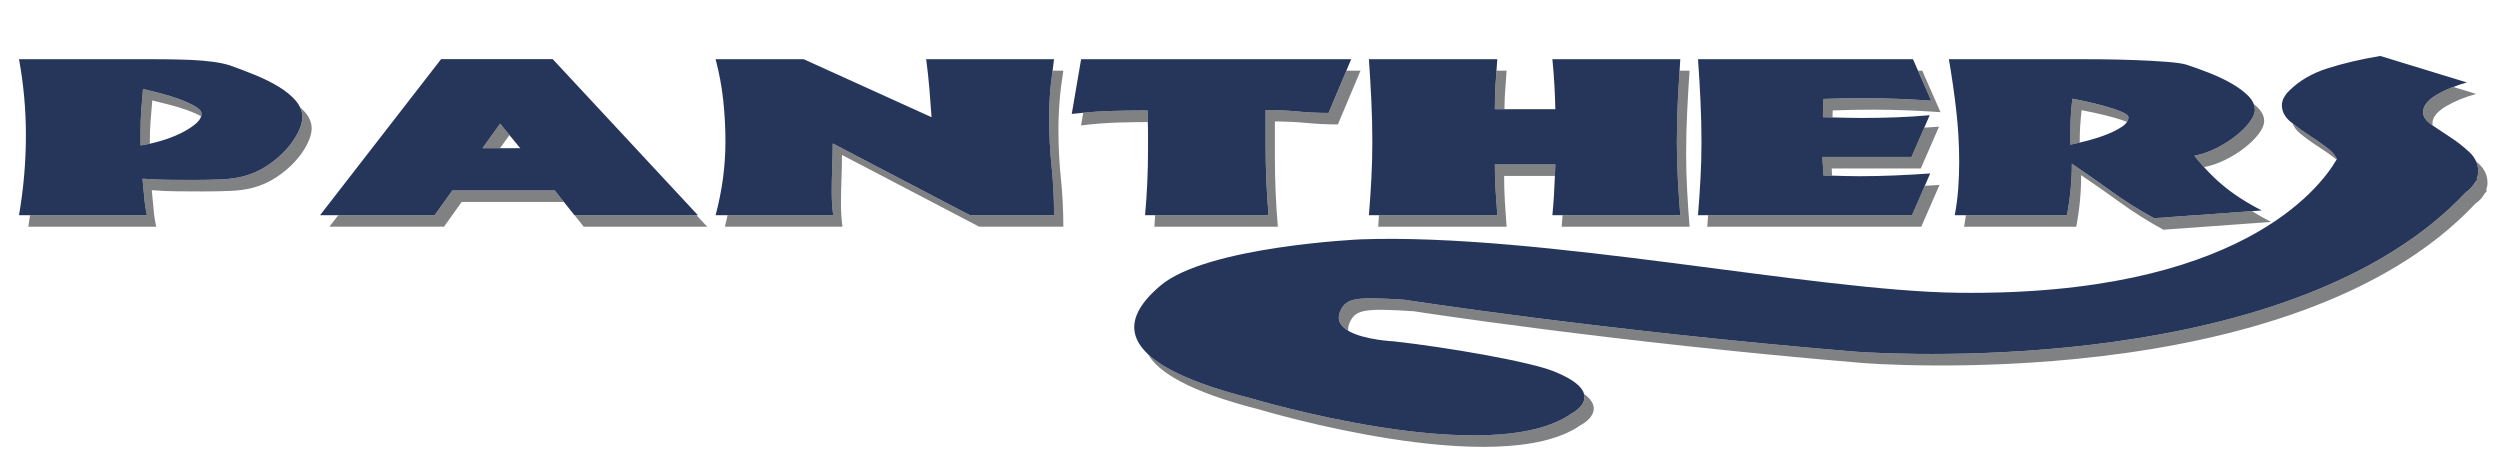
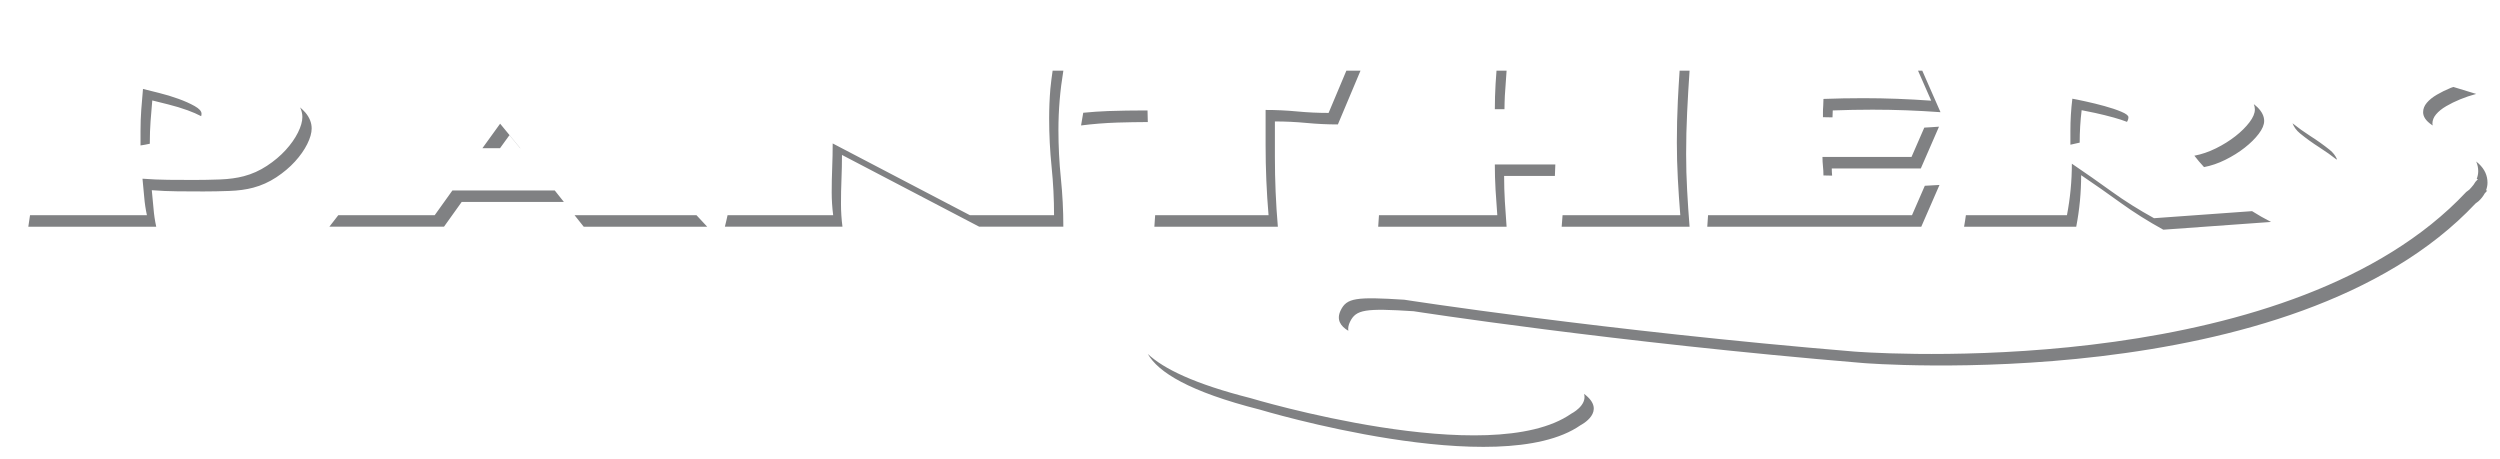
<svg xmlns="http://www.w3.org/2000/svg" version="1.1" id="Layer_1" x="0px" y="0px" width="200px" height="36.75px" viewBox="0 0 200 36.75" style="enable-background:new 0 0 200 36.75;" xml:space="preserve">
  <path id="color2" style="fill:#808183;" d="M102.228,18.137h-9.879c0.028-0.306,0.04-0.613,0.063-0.92h9.072  c-0.158-1.854-0.236-3.714-0.236-5.581v-2.84c0.839,0,1.68,0.039,2.519,0.119c0.841,0.08,1.679,0.119,2.52,0.119l1.422-3.379h1.131  l-1.81,4.3c-0.84,0-1.68-0.04-2.519-0.12c-0.839-0.08-1.68-0.119-2.519-0.119v2.84C101.991,14.423,102.069,16.283,102.228,18.137z   M40.754,10.815l0.856,1.041h0.013l-1.613-1.961l-1.417,1.961h1.408L40.754,10.815z M11.986,11.376c0-0.561,0.019-1.117,0.059-1.671  c0.04-0.553,0.085-1.11,0.137-1.67c0.316,0.08,0.742,0.188,1.28,0.319C14,8.488,14.518,8.646,15.016,8.825  c0.407,0.146,0.758,0.305,1.077,0.469c0.019-0.066,0.029-0.133,0.029-0.2c0-0.199-0.184-0.402-0.551-0.609  c-0.368-0.207-0.8-0.4-1.299-0.58c-0.498-0.181-1.016-0.338-1.554-0.471c-0.538-0.133-0.964-0.24-1.279-0.319  c-0.053,0.56-0.099,1.116-0.138,1.67c-0.039,0.554-0.059,1.11-0.059,1.67v1.181c0.235-0.033,0.483-0.079,0.744-0.137V11.376z   M24.008,8.59c0.116,0.246,0.182,0.501,0.182,0.765c0,0.361-0.118,0.777-0.354,1.251c-0.236,0.474-0.564,0.94-0.983,1.399  c-0.42,0.461-0.919,0.881-1.497,1.261c-0.577,0.38-1.193,0.657-1.849,0.83c-0.551,0.146-1.188,0.233-1.91,0.261  c-0.721,0.026-1.41,0.039-2.066,0.039c-0.683,0-1.371-0.002-2.065-0.01c-0.696-0.008-1.384-0.037-2.067-0.09  c0.052,0.494,0.099,0.983,0.138,1.47c0.039,0.486,0.111,0.972,0.217,1.451H2.402c-0.045,0.306-0.085,0.612-0.137,0.92h10.233  c-0.105-0.481-0.178-0.964-0.216-1.451c-0.04-0.486-0.086-0.977-0.139-1.47c0.683,0.054,1.371,0.083,2.067,0.09  c0.695,0.007,1.383,0.01,2.066,0.01c0.656,0,1.344-0.013,2.065-0.04c0.722-0.026,1.358-0.112,1.91-0.26  c0.655-0.173,1.271-0.45,1.849-0.829c0.577-0.381,1.076-0.801,1.496-1.261c0.419-0.46,0.747-0.927,0.983-1.4  c0.236-0.474,0.354-0.89,0.354-1.251c0-0.451-0.171-0.879-0.511-1.279C24.302,8.855,24.153,8.723,24.008,8.59z M36.193,15.236  l-1.417,1.98h-7.713l-0.714,0.92h9.17l1.417-1.981h8.174l-0.731-0.92H36.193z M85.068,5.655h-0.858  c-0.065,0.485-0.141,0.973-0.181,1.45c-0.065,0.779-0.097,1.569-0.097,2.37c0,1.293,0.063,2.582,0.195,3.87  c0.132,1.287,0.197,2.577,0.197,3.871h-6.73l-10.979-5.741c0,0.654-0.014,1.303-0.04,1.95c-0.026,0.647-0.039,1.297-0.039,1.95  c0,0.613,0.039,1.227,0.118,1.841h-8.449c-0.069,0.307-0.133,0.613-0.215,0.92h9.407c-0.079-0.613-0.118-1.227-0.118-1.841  c0-0.653,0.012-1.303,0.039-1.949c0.026-0.647,0.04-1.297,0.04-1.951l10.979,5.741h6.73c0-1.294-0.065-2.585-0.197-3.871  c-0.132-1.287-0.196-2.577-0.196-3.87c0-0.8,0.033-1.59,0.098-2.37C84.837,7.245,84.936,6.455,85.068,5.655z M91.822,9.675  c-0.013-0.279-0.02-0.56-0.02-0.84h-0.197c-0.998,0-1.987,0.017-2.97,0.05c-0.67,0.023-1.326,0.073-1.977,0.136l-0.173,1.015  c0.945-0.121,1.909-0.197,2.894-0.23c0.81-0.027,1.627-0.037,2.446-0.042C91.823,9.734,91.823,9.705,91.822,9.675z M45.966,17.217  l0.731,0.92h9.878l-0.856-0.92H45.966z M166.375,11.396c0-0.427,0.013-0.857,0.039-1.291c0.026-0.432,0.065-0.862,0.117-1.289  c0.237,0.04,0.597,0.113,1.083,0.22c0.486,0.106,0.984,0.229,1.495,0.37c0.393,0.108,0.735,0.223,1.05,0.343  c0.074-0.119,0.115-0.242,0.115-0.372c0-0.134-0.19-0.281-0.571-0.44c-0.379-0.161-0.826-0.31-1.338-0.45  c-0.511-0.141-1.009-0.264-1.495-0.369c-0.486-0.107-0.846-0.182-1.082-0.222c-0.053,0.427-0.092,0.858-0.118,1.291  c-0.026,0.433-0.038,0.862-0.038,1.29v1.1c0.222-0.045,0.474-0.103,0.743-0.167V11.396z M120.388,7.655  c0.04-0.653,0.085-1.32,0.139-2h-0.807c-0.025,0.36-0.054,0.727-0.075,1.08c-0.038,0.652-0.058,1.319-0.058,2h0.77  C120.366,8.375,120.367,8.008,120.388,7.655z M178.023,12.786c0.578-0.287,1.097-0.61,1.555-0.971  c0.459-0.359,0.833-0.73,1.121-1.109c0.289-0.381,0.434-0.724,0.434-1.031c0-0.373-0.178-0.736-0.532-1.09  c-0.088-0.087-0.198-0.169-0.297-0.254c0.052,0.14,0.086,0.281,0.086,0.424c0,0.307-0.145,0.65-0.434,1.029  c-0.289,0.381-0.663,0.752-1.122,1.111c-0.458,0.359-0.977,0.684-1.554,0.97c-0.578,0.286-1.155,0.483-1.731,0.591  c0.23,0.31,0.501,0.611,0.773,0.912C176.888,13.26,177.456,13.068,178.023,12.786z M166.395,16.076  c0.065-0.693,0.097-1.38,0.097-2.061c1.104,0.747,2.166,1.491,3.188,2.232c1.024,0.739,2.152,1.449,3.385,2.129l8.619-0.62  c-0.539-0.274-1.043-0.564-1.519-0.864l-7.843,0.564c-1.233-0.68-2.361-1.391-3.385-2.13c-1.023-0.74-2.085-1.483-3.188-2.231  c0,0.68-0.032,1.367-0.098,2.06c-0.066,0.694-0.164,1.381-0.295,2.062h-8.085c-0.042,0.306-0.088,0.613-0.145,0.92h8.973  C166.23,17.456,166.328,16.77,166.395,16.076z M155.159,14.796c-0.391,0.028-0.782,0.043-1.174,0.066l-1.026,2.355h-16.315  c-0.022,0.307-0.037,0.613-0.062,0.92h17.12L155.159,14.796z M134.971,15.226c-0.055-0.967-0.08-1.936-0.08-2.91  c0-1.12,0.025-2.23,0.08-3.33c0.052-1.1,0.117-2.211,0.195-3.33h-0.797c-0.052,0.807-0.105,1.614-0.142,2.409  c-0.053,1.1-0.079,2.211-0.079,3.331c0,0.974,0.026,1.943,0.079,2.91c0.052,0.967,0.117,1.938,0.196,2.911h-9.418  c-0.024,0.307-0.042,0.612-0.071,0.92h10.232C135.088,17.164,135.022,16.192,134.971,15.226z M120.388,16.106  c-0.039-0.673-0.059-1.349-0.059-2.03h4.062c0.011-0.307,0.03-0.614,0.036-0.92h-4.841c0,0.681,0.02,1.357,0.058,2.031  c0.04,0.673,0.086,1.35,0.14,2.03h-9.467c-0.022,0.307-0.037,0.613-0.062,0.92h10.272C120.473,17.456,120.428,16.78,120.388,16.106z   M146.6,9.385c0.013-0.179,0.02-0.362,0.02-0.55c1.049-0.039,2.111-0.061,3.188-0.061c0.918,0,1.823,0.018,2.716,0.051  c0.892,0.033,1.797,0.084,2.716,0.15l-1.457-3.32h-0.34l1.053,2.399c-0.919-0.065-1.824-0.116-2.716-0.149  c-0.893-0.033-1.798-0.051-2.716-0.051c-1.076,0-2.139,0.02-3.187,0.06c0,0.187-0.007,0.37-0.02,0.551  c-0.015,0.18-0.021,0.363-0.021,0.549v0.361c0.251,0.01,0.511,0.007,0.763,0.014C146.6,9.389,146.599,9.387,146.6,9.385z   M145.876,14.036c0.229,0.009,0.465,0.007,0.695,0.014c-0.016-0.189-0.03-0.378-0.03-0.574h7.124l1.455-3.342  c-0.39,0.035-0.786,0.048-1.177,0.075l-1.022,2.346h-7.124c0,0.254,0.013,0.5,0.039,0.74  C145.861,13.536,145.876,13.782,145.876,14.036z M199,14.616c0-0.574-0.23-1.077-0.689-1.511c-0.069-0.065-0.146-0.123-0.216-0.186  c0.106,0.243,0.163,0.502,0.163,0.777c0,0.214-0.047,0.417-0.12,0.614l0.097,0.019c-0.065,0.077-0.137,0.147-0.203,0.223  c-0.085,0.156-0.198,0.306-0.332,0.451c-0.05,0.055-0.093,0.111-0.151,0.164c-0.073,0.067-0.171,0.125-0.25,0.19  c-0.868,0.925-1.806,1.784-2.802,2.584c-15.778,12.66-46.187,10.181-46.187,10.181c-19.957-1.653-35.964-4.144-35.964-4.144  c-3.879-0.248-4.605-0.142-5.087,0.84c-0.371,0.753-0.02,1.276,0.606,1.645c-0.031-0.215,0.005-0.454,0.138-0.724  c0.481-0.981,1.208-1.089,5.087-0.841c0,0,16.007,2.491,35.963,4.145c0,0,34.373,2.805,48.99-12.766  c0.079-0.065,0.176-0.122,0.249-0.189c0.21-0.193,0.366-0.399,0.483-0.614c0.066-0.076,0.139-0.146,0.203-0.223l-0.097-0.019  C198.953,15.033,199,14.831,199,14.616z M185.56,11.796c0.494,0.315,0.947,0.64,1.37,0.97c0.007-0.012,0.016-0.027,0.023-0.039  c-0.114-0.267-0.301-0.516-0.582-0.742c-0.473-0.38-0.991-0.75-1.556-1.109c-0.51-0.327-0.978-0.665-1.413-1.013  c0.11,0.294,0.304,0.567,0.603,0.812C184.478,11.063,184.996,11.435,185.56,11.796z M126.728,31.511  c0.26,0.938-1.024,1.581-1.024,1.581c-6.482,4.535-25.648-1.238-25.648-1.238c-4.488-1.137-6.978-2.355-8.232-3.54  c0.827,1.462,3.314,3.025,8.976,4.459c0,0,19.166,5.773,25.648,1.24C126.447,34.013,128.621,32.924,126.728,31.511z M194.536,9.985  c0.025,0.017,0.054,0.036,0.08,0.054c-0.008-0.048-0.023-0.095-0.023-0.144c0-0.267,0.097-0.517,0.295-0.75  c0.195-0.233,0.465-0.45,0.806-0.65c0.342-0.199,0.715-0.383,1.123-0.55c0.405-0.167,0.831-0.31,1.278-0.431l-1.822-0.557  c-0.065,0.025-0.137,0.041-0.2,0.067c-0.408,0.168-0.78,0.351-1.122,0.551c-0.341,0.199-0.61,0.416-0.807,0.65  c-0.197,0.232-0.295,0.482-0.295,0.75C193.849,9.335,194.078,9.673,194.536,9.985z" />
-   <path id="color1" style="fill:#26365B;" d="M109.708,14.306c0.052-0.967,0.078-1.937,0.078-2.91c0-1.12-0.026-2.231-0.078-3.331  c-0.053-1.099-0.117-2.21-0.197-3.33h10.272c-0.025,0.313-0.043,0.614-0.064,0.921c-0.025,0.36-0.054,0.727-0.075,1.08  c-0.038,0.652-0.058,1.319-0.058,2h0.77h4.071c-0.026-1.32-0.104-2.654-0.236-4.001h10.232c-0.022,0.31-0.034,0.613-0.054,0.921  c-0.052,0.807-0.105,1.614-0.142,2.409c-0.053,1.1-0.079,2.211-0.079,3.331c0,0.974,0.026,1.943,0.079,2.91  c0.052,0.967,0.117,1.938,0.196,2.911h-9.418h-0.814c0.102-1.052,0.162-2.098,0.201-3.142c0.011-0.307,0.03-0.614,0.036-0.92h-4.841  c0,0.681,0.02,1.357,0.058,2.031c0.04,0.673,0.086,1.35,0.14,2.03h-9.467h-0.805C109.591,16.243,109.655,15.273,109.708,14.306z   M24.008,8.59c0.116,0.246,0.182,0.501,0.182,0.765c0,0.361-0.118,0.777-0.354,1.251c-0.236,0.474-0.564,0.94-0.983,1.399  c-0.42,0.461-0.919,0.881-1.497,1.261c-0.577,0.38-1.193,0.657-1.849,0.83c-0.551,0.146-1.188,0.233-1.91,0.261  c-0.721,0.026-1.41,0.039-2.066,0.039c-0.683,0-1.371-0.002-2.065-0.01c-0.696-0.008-1.384-0.037-2.067-0.09  c0.052,0.494,0.099,0.983,0.138,1.47c0.039,0.486,0.111,0.972,0.217,1.451H2.402H1.521c0.184-1.081,0.322-2.151,0.414-3.211  c0.091-1.061,0.137-2.131,0.137-3.211c0-1.013-0.046-2.022-0.137-3.03c-0.092-1.006-0.23-2.016-0.414-3.03h10.469  c0.42,0,0.926,0.005,1.516,0.01c0.59,0.008,1.194,0.025,1.81,0.05c0.617,0.027,1.194,0.078,1.732,0.15  c0.537,0.074,0.989,0.17,1.357,0.291c0.682,0.239,1.372,0.504,2.066,0.789c0.695,0.287,1.319,0.6,1.87,0.941  c0.551,0.34,0.997,0.709,1.338,1.109C23.82,8.242,23.925,8.414,24.008,8.59z M11.986,11.499c0.263-0.059,0.54-0.13,0.83-0.214  c0.578-0.166,1.109-0.366,1.595-0.601c0.484-0.233,0.892-0.486,1.22-0.76c0.25-0.208,0.403-0.418,0.463-0.63  c0.019-0.066,0.029-0.133,0.029-0.2c0-0.199-0.184-0.402-0.551-0.609c-0.368-0.207-0.8-0.4-1.299-0.58  c-0.498-0.181-1.016-0.338-1.554-0.471c-0.538-0.133-0.964-0.24-1.279-0.319c-0.053,0.56-0.099,1.116-0.138,1.67  c-0.039,0.554-0.059,1.11-0.059,1.67v1.181C11.477,11.603,11.725,11.557,11.986,11.499z M156.501,8.854  c-0.157-1.373-0.355-2.746-0.592-4.12h10.312c0.421,0,1.05,0.005,1.89,0.01c0.839,0.008,1.718,0.028,2.637,0.061  c0.919,0.032,1.771,0.079,2.559,0.14c0.787,0.061,1.324,0.137,1.614,0.231c0.575,0.187,1.186,0.407,1.829,0.66  c0.643,0.254,1.231,0.533,1.771,0.84c0.536,0.307,0.982,0.637,1.337,0.99c0.219,0.218,0.362,0.441,0.446,0.666  c0.052,0.14,0.086,0.281,0.086,0.424c0,0.307-0.145,0.65-0.434,1.029c-0.289,0.381-0.663,0.752-1.122,1.111  c-0.458,0.359-0.977,0.684-1.554,0.97c-0.578,0.286-1.155,0.483-1.731,0.591c0.23,0.31,0.501,0.611,0.773,0.912  c0.441,0.487,0.918,0.966,1.47,1.427c0.891,0.747,1.94,1.427,3.148,2.04l-0.776,0.056l-7.843,0.564  c-1.233-0.68-2.361-1.391-3.385-2.13c-1.023-0.74-2.085-1.483-3.188-2.231c0,0.68-0.032,1.367-0.098,2.06  c-0.066,0.694-0.164,1.381-0.295,2.062h-8.085h-0.889c0.131-0.708,0.224-1.41,0.275-2.111c0.053-0.7,0.079-1.409,0.079-2.13  C156.736,11.602,156.657,10.229,156.501,8.854z M166.375,11.408c0.206-0.049,0.42-0.102,0.653-0.162  c0.536-0.14,1.042-0.304,1.515-0.491c0.474-0.186,0.879-0.393,1.22-0.62c0.182-0.121,0.312-0.25,0.397-0.387  c0.074-0.119,0.115-0.242,0.115-0.372c0-0.134-0.19-0.281-0.571-0.44c-0.379-0.161-0.826-0.31-1.338-0.45  c-0.511-0.141-1.009-0.264-1.495-0.369c-0.486-0.107-0.846-0.182-1.082-0.222c-0.053,0.427-0.092,0.858-0.118,1.291  c-0.026,0.433-0.038,0.862-0.038,1.29v1.1C165.854,11.53,166.106,11.473,166.375,11.408z M135.839,17.217h0.806h16.315l1.026-2.355  l0.43-0.986c-0.943,0.066-1.89,0.12-2.833,0.16c-0.944,0.039-1.89,0.06-2.835,0.06c-0.736,0-1.456-0.022-2.177-0.045  c-0.23-0.007-0.466-0.005-0.695-0.014c0-0.254-0.015-0.5-0.04-0.74c-0.026-0.24-0.039-0.486-0.039-0.74h7.124l1.022-2.346  l0.433-0.995c-0.893,0.08-1.79,0.138-2.697,0.171c-0.903,0.033-1.815,0.049-2.733,0.049c-0.793,0-1.569-0.022-2.346-0.044  c-0.253-0.007-0.512-0.005-0.763-0.014V9.015c0-0.185,0.006-0.369,0.021-0.549c0.013-0.181,0.02-0.364,0.02-0.551  c1.048-0.041,2.11-0.06,3.187-0.06c0.918,0,1.823,0.018,2.716,0.051c0.892,0.033,1.797,0.084,2.716,0.149l-1.053-2.399l-0.404-0.921  h-17.198c0.08,1.12,0.146,2.231,0.197,3.33c0.053,1.1,0.079,2.211,0.079,3.331c0,0.974-0.026,1.943-0.079,2.91  C135.984,15.273,135.919,16.243,135.839,17.217z M44.222,4.734l11.609,12.482h-0.112h-9.753h-0.013l-0.843-1.061l-0.731-0.92h-8.187  l-1.417,1.98h-7.713h-1.457l9.682-12.482H44.222z M38.594,11.856h1.408h1.609h0.013l-1.613-1.961L38.594,11.856z M91.802,8.835  c0,0.28,0.006,0.56,0.02,0.84c0.001,0.03,0.001,0.059,0.002,0.089c0.01,0.251,0.018,0.501,0.018,0.751v1.481  c0,1.747-0.079,3.488-0.237,5.222h0.806h9.072c-0.158-1.854-0.236-3.714-0.236-5.581v-2.84c0.839,0,1.68,0.039,2.519,0.119  c0.841,0.08,1.679,0.119,2.52,0.119l1.422-3.379l0.388-0.921H86.489l-0.749,4.381c0.302-0.038,0.61-0.065,0.917-0.094  c0.651-0.063,1.307-0.113,1.977-0.136c0.983-0.033,1.973-0.05,2.97-0.05H91.802z M84.209,5.655c0.041-0.308,0.063-0.61,0.115-0.921  H74.092c0.104,0.773,0.189,1.547,0.256,2.32c0.064,0.774,0.124,1.548,0.176,2.321L64.292,4.734h-7.044  c0.288,1.093,0.492,2.188,0.61,3.28c0.118,1.094,0.177,2.194,0.177,3.301c0,0.986-0.065,1.971-0.196,2.951  c-0.132,0.979-0.329,1.963-0.591,2.95h0.958h8.449c-0.08-0.614-0.118-1.227-0.118-1.841c0-0.653,0.013-1.304,0.039-1.95  c0.026-0.647,0.04-1.296,0.04-1.95l10.979,5.741h6.73c0-1.294-0.065-2.584-0.197-3.871c-0.132-1.288-0.195-2.577-0.195-3.87  c0-0.801,0.032-1.591,0.097-2.37C84.069,6.628,84.145,6.14,84.209,5.655z M198.257,13.696c0-0.276-0.057-0.534-0.163-0.777  c-0.115-0.263-0.289-0.509-0.528-0.734c-0.459-0.433-0.963-0.831-1.514-1.19c-0.52-0.34-0.997-0.657-1.437-0.956  c-0.026-0.017-0.054-0.037-0.08-0.054c-0.458-0.313-0.688-0.65-0.688-1.01c0-0.268,0.098-0.518,0.295-0.75  c0.196-0.234,0.466-0.451,0.807-0.65c0.342-0.2,0.714-0.383,1.122-0.551c0.064-0.026,0.136-0.042,0.2-0.067  c0.348-0.134,0.702-0.261,1.078-0.362l-6.926-2.119c-1.574,0.266-2.979,0.596-4.212,0.988c-1.234,0.394-2.243,0.978-3.03,1.752  c-0.419,0.398-0.629,0.799-0.629,1.199c0,0.508,0.236,0.954,0.708,1.34c0.045,0.037,0.095,0.072,0.14,0.108  c0.435,0.348,0.903,0.686,1.413,1.013c0.564,0.359,1.083,0.73,1.556,1.109c0.281,0.226,0.468,0.475,0.582,0.742  c-0.007,0.012-0.016,0.026-0.023,0.039c-1.338,2.303-7.858,10.945-30.314,10.654c-11.652-0.152-33.374-4.792-47.778-4.272  c0,0-12.341,0.553-16.029,3.725c-1.429,1.229-3.275,3.279-0.985,5.442c1.254,1.184,3.744,2.403,8.232,3.54  c0,0,19.166,5.773,25.648,1.238c0,0,1.284-0.643,1.024-1.581c-0.146-0.526-0.771-1.144-2.394-1.796  c-2.056-0.825-8.73-1.955-12.824-2.409c0,0-2.387-0.103-3.646-0.844c-0.626-0.369-0.977-0.892-0.606-1.645  c0.481-0.981,1.208-1.088,5.087-0.84c0,0,16.007,2.491,35.964,4.144c0,0,30.409,2.479,46.187-10.181  c0.996-0.8,1.934-1.659,2.802-2.584c0.08-0.065,0.177-0.123,0.25-0.19c0.057-0.053,0.1-0.109,0.151-0.164  c0.134-0.145,0.247-0.294,0.332-0.451c0.066-0.076,0.138-0.146,0.203-0.223l-0.097-0.019  C198.209,14.113,198.257,13.91,198.257,13.696z" />
</svg>